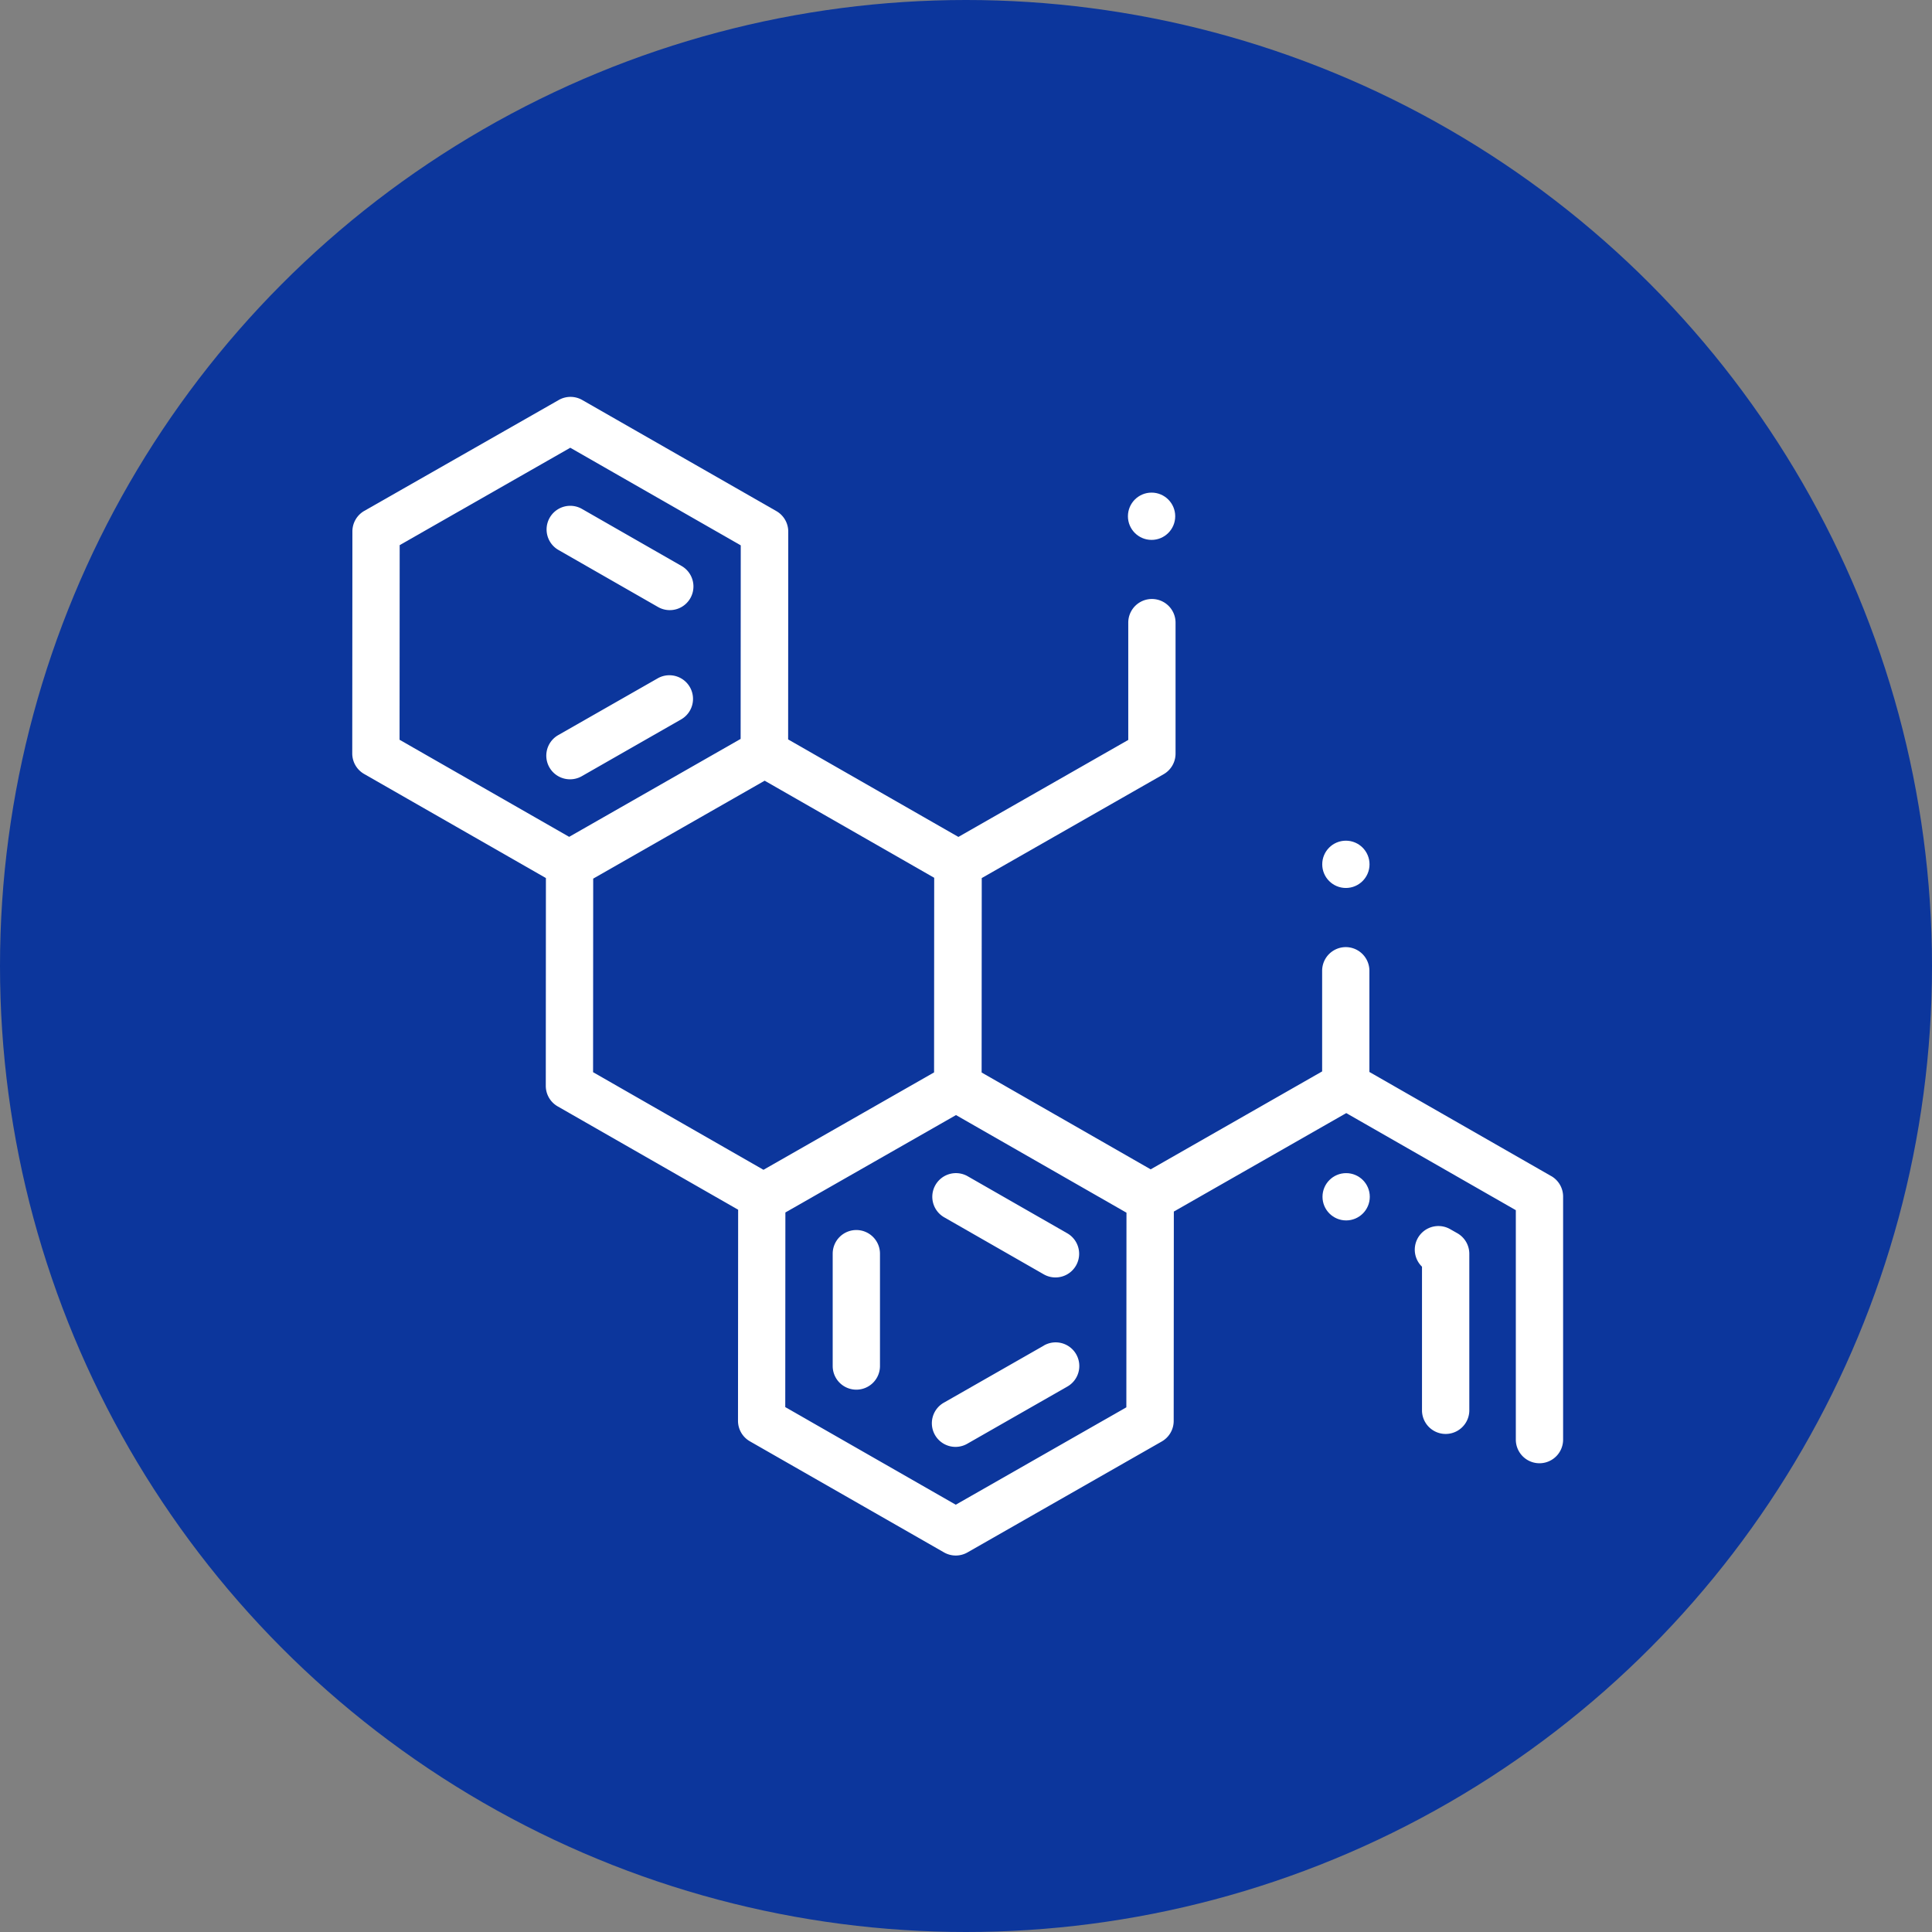
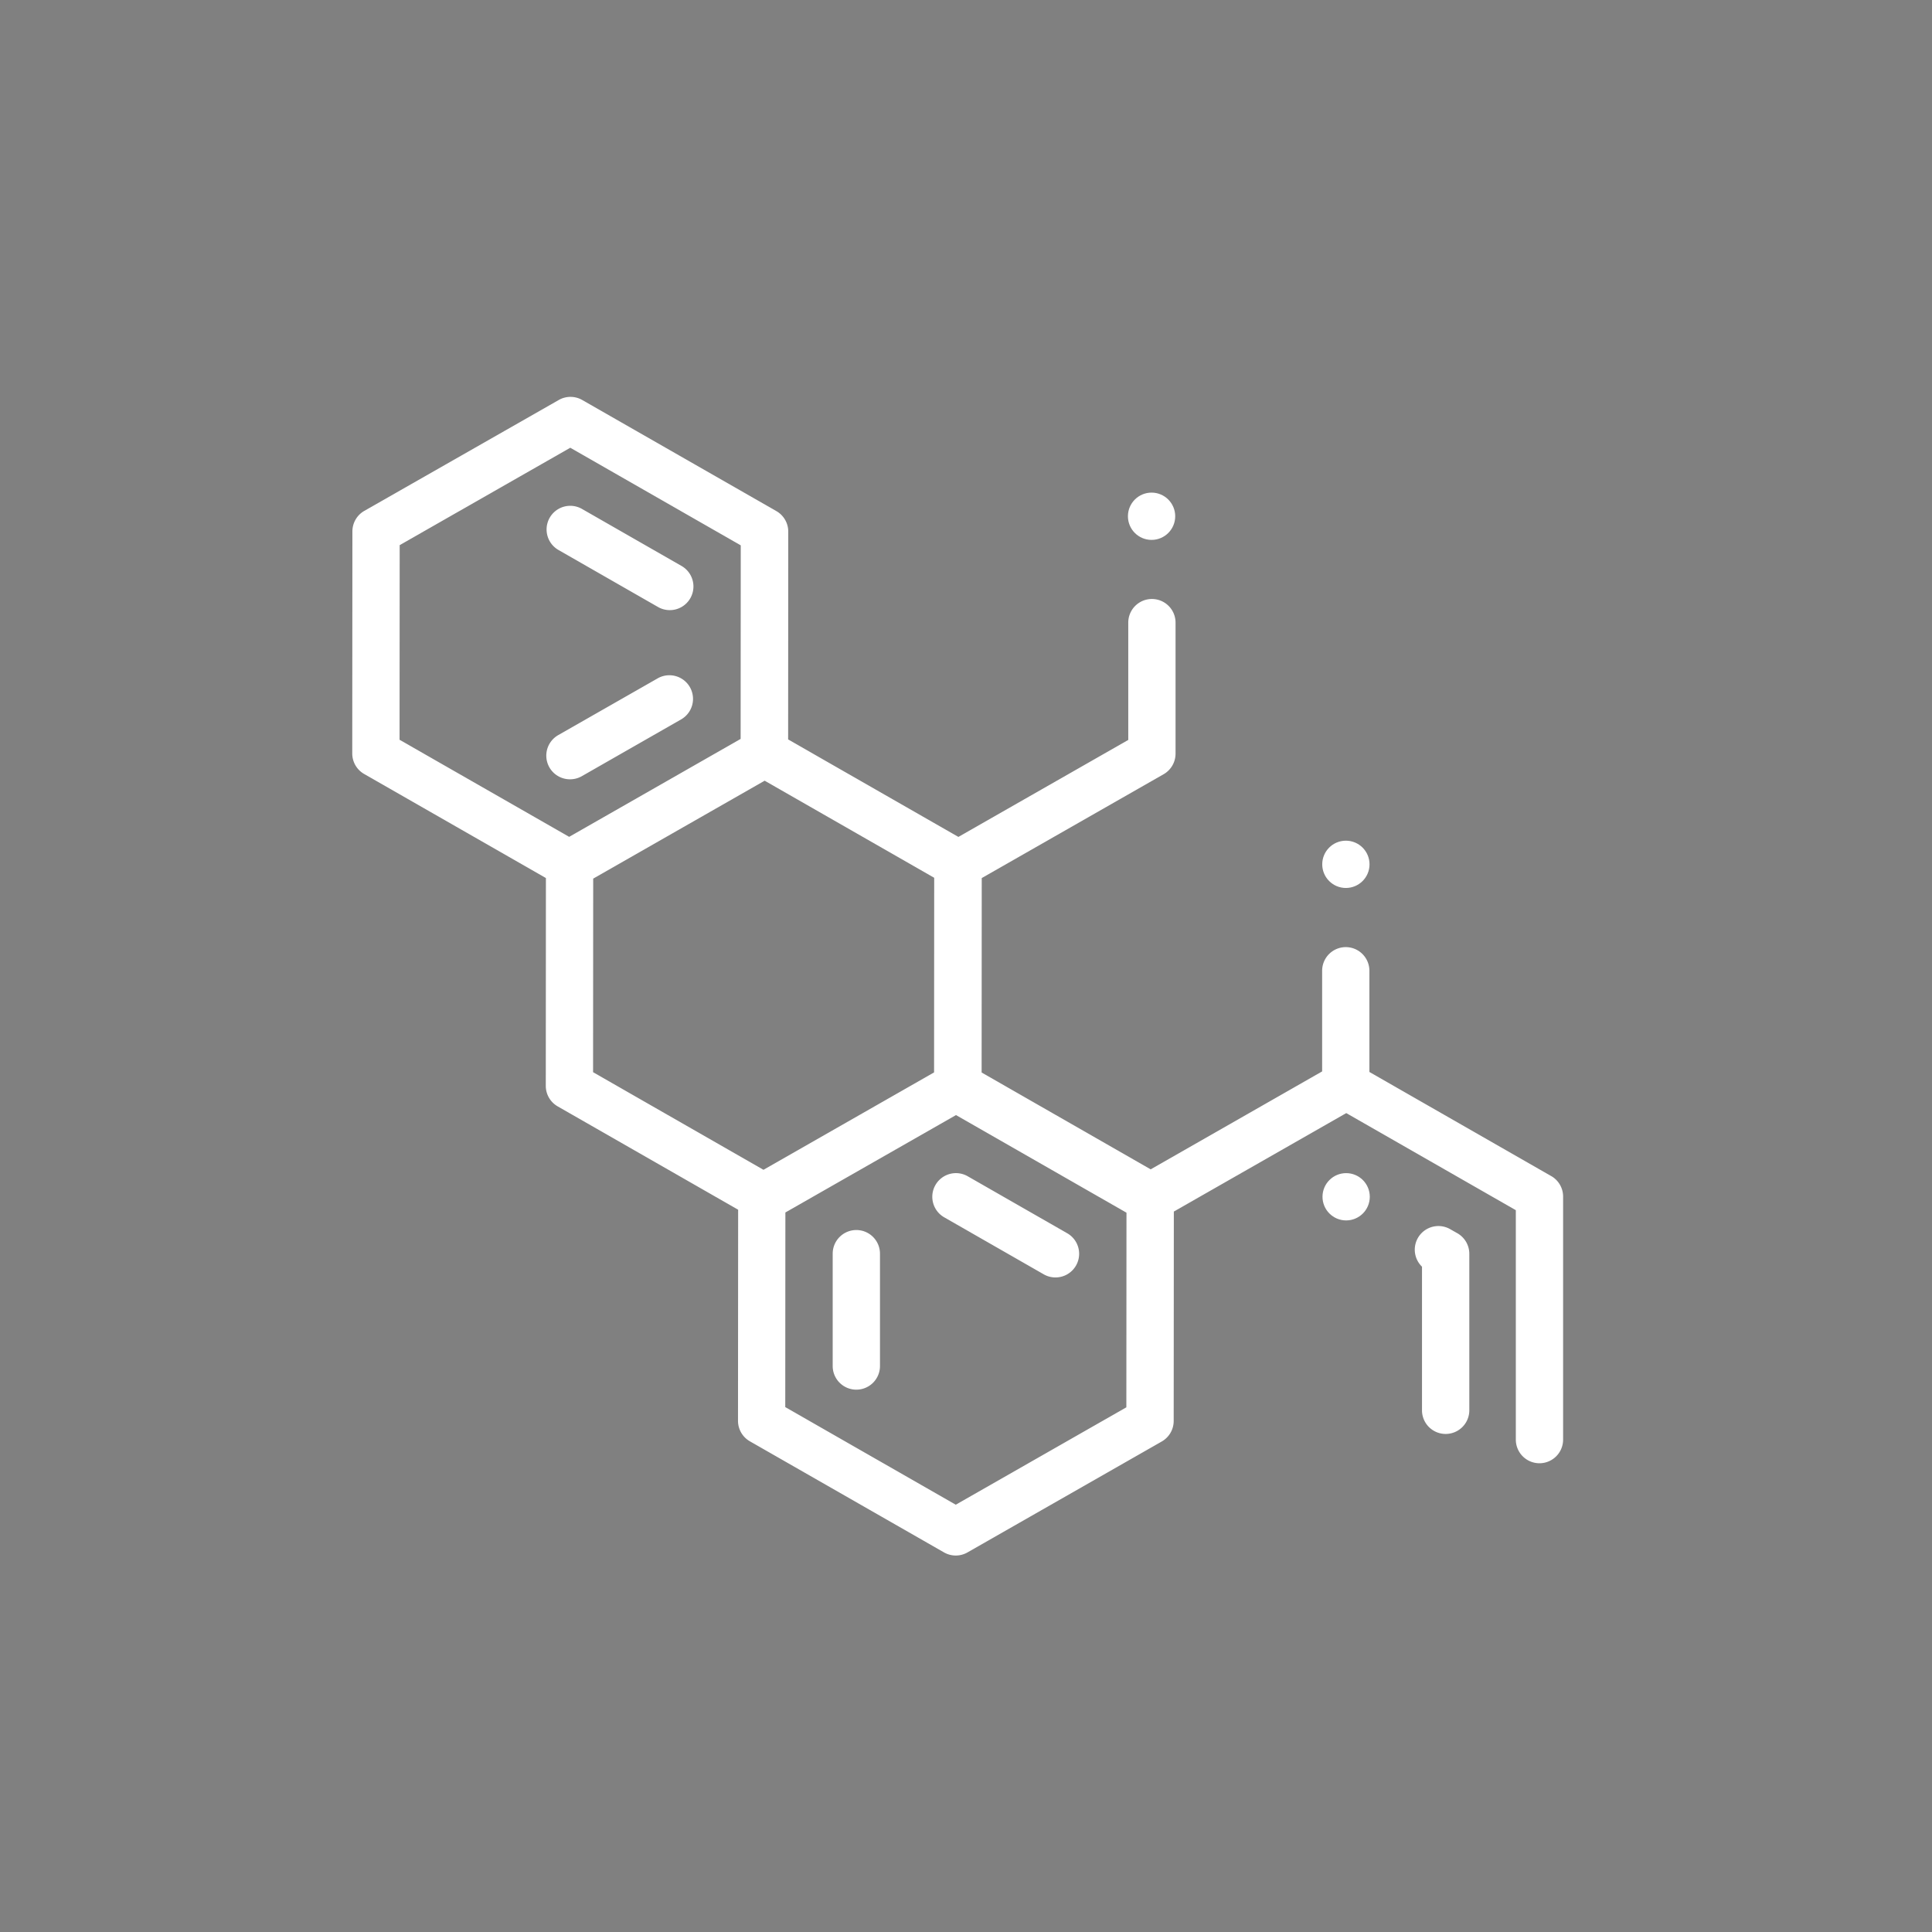
<svg xmlns="http://www.w3.org/2000/svg" width="80" height="80" viewBox="0 0 80 80">
  <rect x="0" y="0" width="80" height="80" fill="#808080" stroke="none" />
  <g id="Grupo_3248" data-name="Grupo 3248" transform="translate(-5216 7751)">
-     <circle id="Elipse_693" data-name="Elipse 693" cx="40" cy="40" r="40" transform="translate(5216 -7751)" fill="#0c369c" />
    <g id="formula" transform="translate(5230.586 -7745.568)">
      <path id="Trazado_1692" data-name="Trazado 1692" d="M83.091,132.987a.975.975,0,0,0,.485-.129L87.7,130.5a.979.979,0,0,0-.971-1.7L82.6,131.157a.979.979,0,0,0,.486,1.83Z" transform="translate(-74.07 -106.15)" fill="#fff" />
      <path id="Trazado_1693" data-name="Trazado 1693" d="M82.666,58.906l4.122,2.361a.979.979,0,1,0,.973-1.7l-4.122-2.361a.979.979,0,0,0-.973,1.7Z" transform="translate(-74.126 -41.564)" fill="#fff" />
      <circle id="Elipse_694" data-name="Elipse 694" cx="0.979" cy="0.979" r="0.979" transform="translate(40.176 43.145)" fill="#fff" />
      <circle id="Elipse_695" data-name="Elipse 695" cx="0.979" cy="0.979" r="0.979" transform="translate(40.165 29.379)" fill="#fff" />
      <circle id="Elipse_696" data-name="Elipse 696" cx="0.979" cy="0.979" r="0.979" transform="translate(32.119 14.966)" fill="#fff" />
      <path id="Trazado_1694" data-name="Trazado 1694" d="M49.644,43.266l-7.526-4.31,0-4.19a.98.98,0,0,0-.979-.98.98.98,0,0,0-.978.979l0,4.168-7.1,4.055-7-4.01.005-8.051,7.531-4.3a.983.983,0,0,0,.494-.851l0-5.426a.979.979,0,0,0-1.958,0l0,4.857-7.034,4.016-7.05-4.037.005-8.605a.979.979,0,0,0-.493-.85l-8.038-4.6a.979.979,0,0,0-.972,0L.5,15.722a.98.98,0,0,0-.494.85L0,25.767a.979.979,0,0,0,.493.85l7.526,4.309-.005,8.605a.979.979,0,0,0,.493.85l7.472,4.279-.006,8.74a.979.979,0,0,0,.493.85l8.038,4.6a.979.979,0,0,0,.972,0l8.044-4.593a.98.98,0,0,0,.494-.85l.006-8.671,7.14-4.077,7.021,4.02v9.5a.979.979,0,0,0,1.958,0V44.116a.979.979,0,0,0-.493-.85ZM1.964,17.141l7.064-4.033,7.059,4.042-.005,8.015-7.1,4.055L1.959,25.2ZM9.977,30.95l7.1-4.055,7.02,4.02-.005,8.059-7.064,4.033L9.972,38.965ZM32.054,52.842l-7.064,4.033L17.93,52.833l.005-8.059L25,40.741l7.059,4.042Z" transform="translate(0)" fill="#fff" />
-       <path id="Trazado_1695" data-name="Trazado 1695" d="M249.833,411l-4.125,2.355a.979.979,0,1,0,.971,1.7L250.8,412.7a.979.979,0,1,0-.971-1.7Z" transform="translate(-221.201 -360.711)" fill="#fff" />
      <path id="Trazado_1696" data-name="Trazado 1696" d="M245.405,339.763a.979.979,0,0,0,.363,1.336l4.122,2.361a.979.979,0,1,0,.973-1.7l-4.122-2.361A.979.979,0,0,0,245.405,339.763Z" transform="translate(-221.257 -296.125)" fill="#fff" />
      <path id="Trazado_1697" data-name="Trazado 1697" d="M204.1,363.325h0a.979.979,0,0,0-.979.979l0,4.651a.979.979,0,0,0,.979.98h0a.979.979,0,0,0,.979-.979l0-4.651A.979.979,0,0,0,204.1,363.325Z" transform="translate(-183.227 -317.824)" fill="#fff" />
      <path id="Trazado_1698" data-name="Trazado 1698" d="M451.087,361.931l-.3-.17a.979.979,0,0,0-1.168,1.553l0,5.977a.98.98,0,0,0,1.959,0h0l0-6.51A.981.981,0,0,0,451.087,361.931Z" transform="translate(-405.323 -316.295)" fill="#fff" />
    </g>
  </g>
</svg>